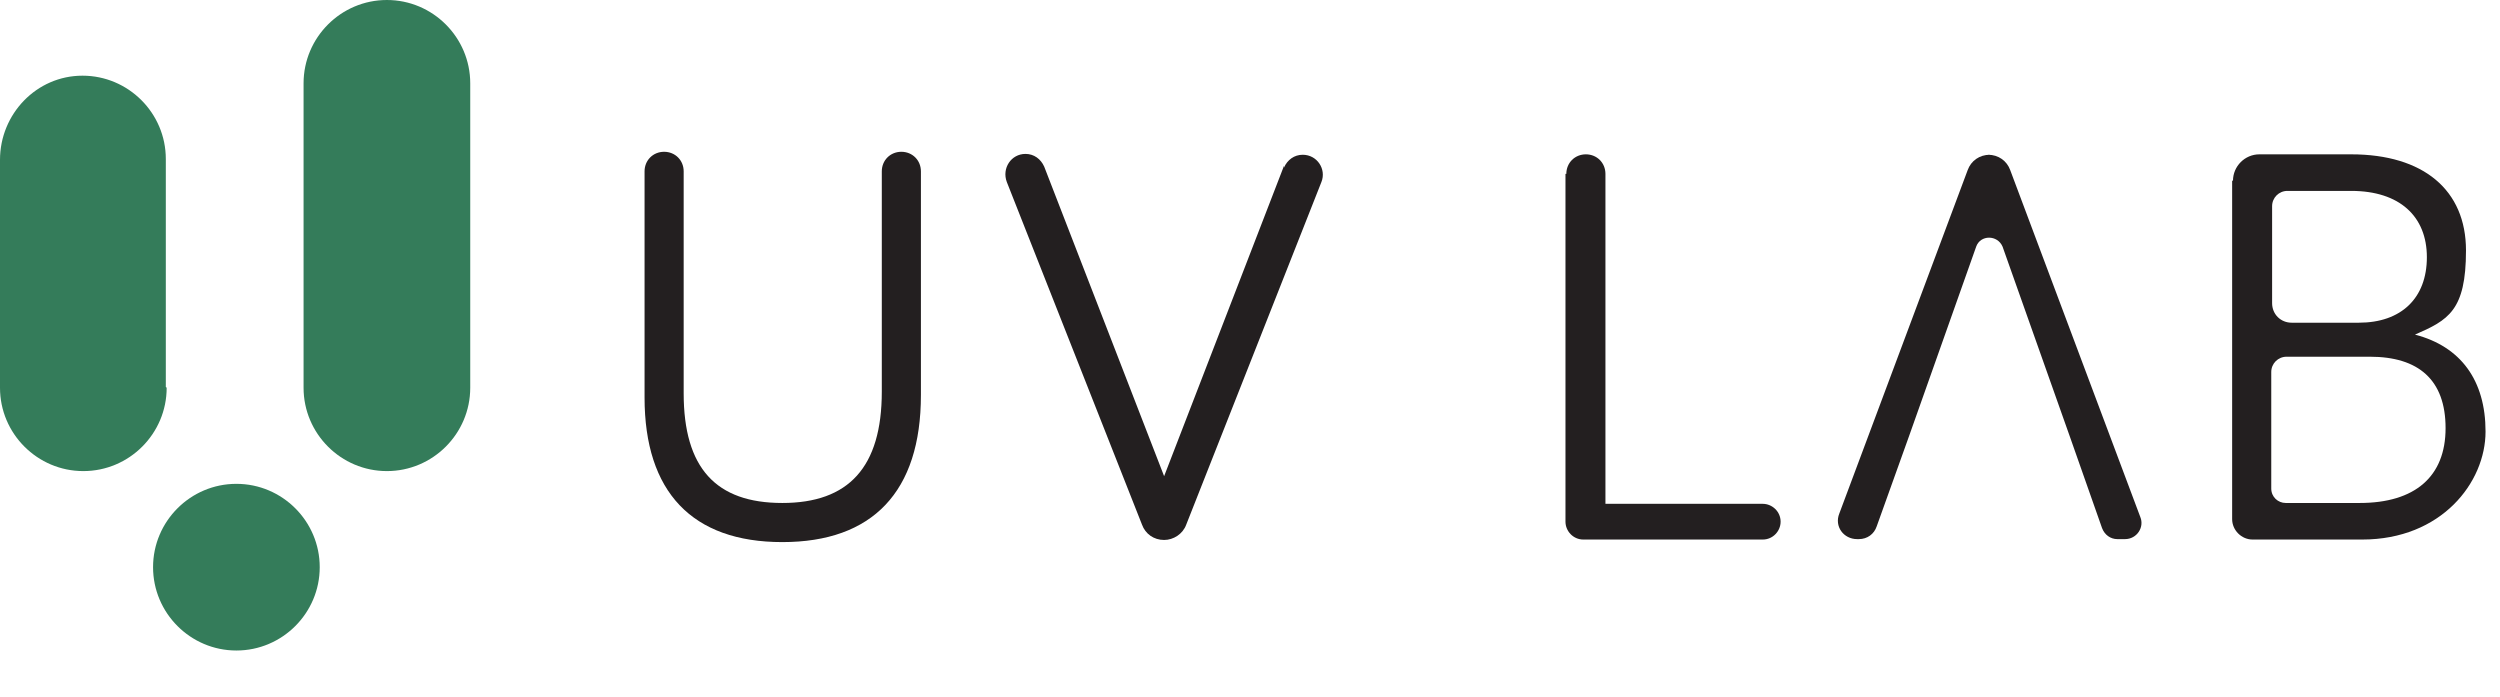
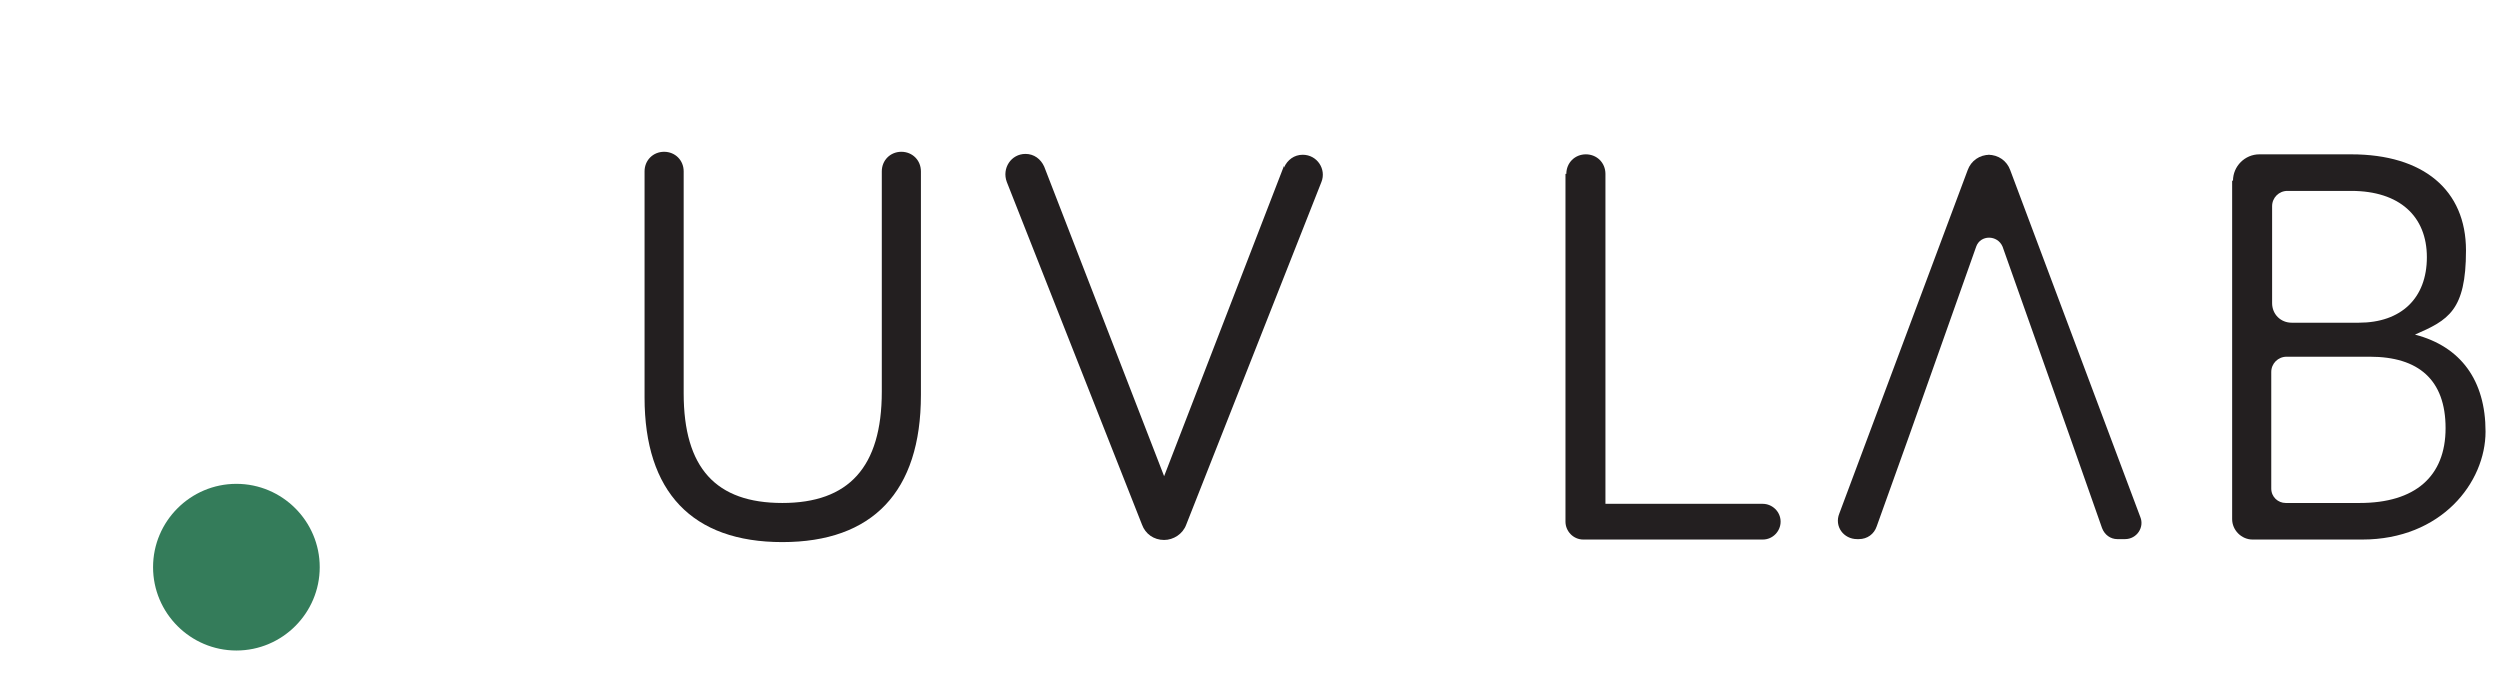
<svg xmlns="http://www.w3.org/2000/svg" width="100%" height="100%" viewBox="0 0 294 82" version="1.1" xml:space="preserve" style="fill-rule:evenodd;clip-rule:evenodd;stroke-linejoin:round;stroke-miterlimit:2;">
  <g transform="matrix(1,0,0,1,0,17.65)">
    <path d="M75.8,29.1L75.8,2.5C75.8,1.2 76.8,0.2 78.1,0.2C79.4,0.2 80.4,1.2 80.4,2.5L80.4,28.6C80.4,37.4 84.2,41.5 92,41.5C99.8,41.5 103.7,37.3 103.7,28.4L103.7,2.5C103.7,1.2 104.7,0.2 106,0.2C107.3,0.2 108.3,1.2 108.3,2.5L108.3,28.8C108.3,40.2 102.6,46.1 92,46.1C81.4,46.1 75.8,40.2 75.8,29.1" style="fill:rgb(35,31,32);fill-rule:nonzero;" />
  </g>
  <g transform="matrix(1,0,0,1,0,17.8)">
    <path d="M151,1.7L136.9,38.2L122.8,1.8C122.4,0.9 121.6,0.3 120.6,0.3C118.9,0.3 117.8,2 118.4,3.6L134.3,43.9C134.7,45 135.7,45.7 136.9,45.7C138,45.7 139.1,45 139.5,43.9L155.4,3.6C156,2.1 154.9,0.4 153.2,0.4C152.2,0.4 151.4,1 151,1.9L151,1.7Z" style="fill:rgb(35,31,32);fill-rule:nonzero;" />
  </g>
  <g transform="matrix(1,0,0,1,0,17.95)">
    <path d="M184.1,2.5L184.1,43.4C184.1,44.5 185,45.5 186.2,45.5L207.3,45.5C208.5,45.5 209.4,44.5 209.4,43.4C209.4,42.2 208.4,41.3 207.3,41.3L188.8,41.3L188.8,2.5C188.8,1.2 187.8,0.2 186.5,0.2C185.2,0.2 184.2,1.2 184.2,2.5L184.1,2.5Z" style="fill:rgb(35,31,32);fill-rule:nonzero;" />
  </g>
  <g transform="matrix(1,0,0,1,0,18)">
    <path d="M234,0.2C232.8,0.2 231.8,0.9 231.4,2L216.3,42.4C215.7,43.9 216.8,45.4 218.4,45.4L218.6,45.4C219.6,45.4 220.4,44.8 220.7,43.9L224.5,33.3L232.4,11C232.9,9.6 234.9,9.6 235.5,11L243.4,33.3L247.2,44.1C247.5,44.9 248.2,45.4 249,45.4L249.9,45.4C251.3,45.4 252.2,44 251.7,42.8L236.4,2C236,0.9 235,0.2 233.8,0.2L234,0.2Z" style="fill:rgb(35,31,32);fill-rule:nonzero;" />
  </g>
  <g transform="matrix(1,0,0,1,0,17.95)">
    <path d="M277.5,41.2C284,41.2 287.6,38.1 287.6,32.4C287.6,26.7 284.4,24 278.7,24L268.9,24C267.9,24 267.1,24.8 267.1,25.8L267.1,39.5C267.1,40.5 267.9,41.2 268.8,41.2L277.5,41.2ZM277.4,20C282.4,20 285.4,17.1 285.4,12.3C285.4,7.5 282.2,4.5 276.5,4.5L269,4.5C268,4.5 267.2,5.3 267.2,6.3L267.2,17.7C267.2,19 268.2,20 269.5,20L277.4,20ZM262.6,3.3C262.6,1.6 264,0.2 265.7,0.2L276.5,0.2C285,0.2 290,4.4 290,11.5C290,18.6 287.9,19.7 284,21.4C289.4,22.8 292.3,26.8 292.3,32.8C292.3,38.8 287.1,45.5 277.8,45.5L264.9,45.5C263.6,45.5 262.5,44.4 262.5,43.1L262.5,3.3L262.6,3.3Z" style="fill:rgb(35,31,32);fill-rule:nonzero;" />
  </g>
  <path d="M27.8,56.9C22.4,56.9 18,61.3 18,66.7C18,72.1 22.4,76.5 27.8,76.5C33.2,76.5 37.6,72.1 37.6,66.7C37.6,61.3 33.2,56.9 27.8,56.9Z" style="fill:rgb(52,124,90);fill-rule:nonzero;" />
-   <path d="M55.3,9.8C55.3,4.4 50.9,0 45.5,0C40.1,0 35.7,4.4 35.7,9.8L35.7,45.6C35.7,51 40.1,55.4 45.5,55.4C50.9,55.4 55.3,51 55.3,45.6L55.3,9.8Z" style="fill:rgb(52,124,90);fill-rule:nonzero;" />
-   <path d="M19.5,45.5L19.5,18.7C19.5,13.3 15.1,8.9 9.7,8.9C4.3,8.9 0,13.4 0,18.8L0,45.6C0,51 4.4,55.4 9.8,55.4C15.2,55.4 19.6,51 19.6,45.6L19.5,45.5Z" style="fill:rgb(52,124,90);fill-rule:nonzero;" />
</svg>